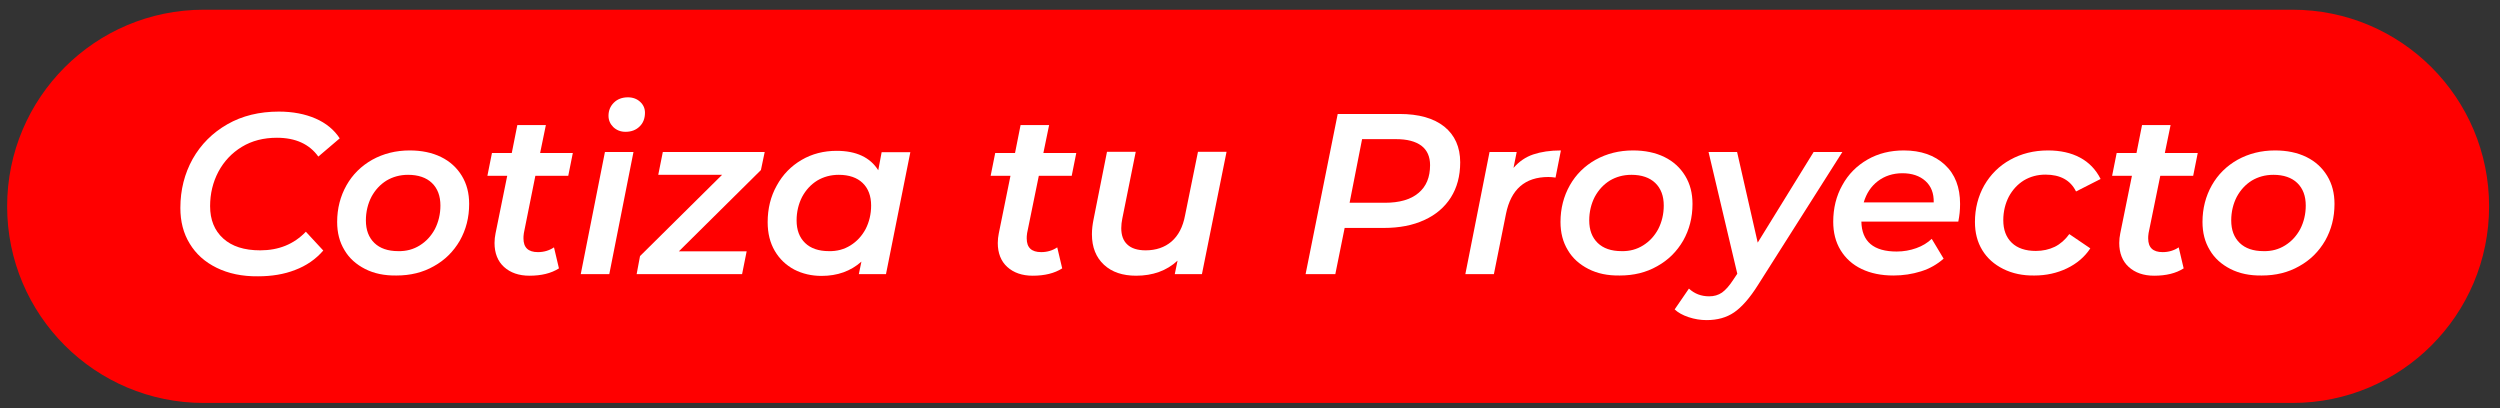
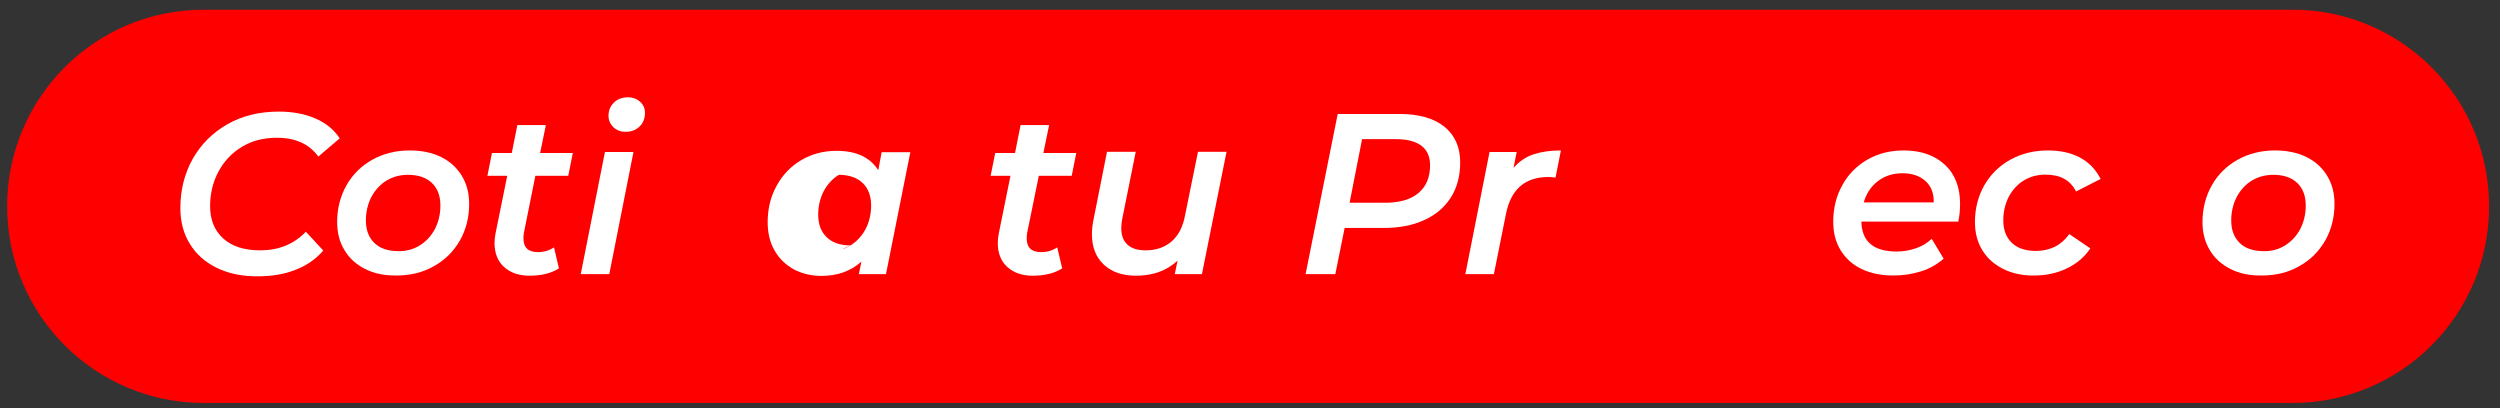
<svg xmlns="http://www.w3.org/2000/svg" version="1.1" id="Capa_1" x="0px" y="0px" viewBox="0 0 1261.3 206" style="enable-background:new 0 0 1261.3 206;" xml:space="preserve">
  <rect x="0" y="0" width="1261.3" height="206" fill="#333333" stroke="none" />
  <style type="text/css">
	.st0{fill:#FF0000;}
	.st1{fill:#FFFFFF;}
</style>
  <path class="st0" d="M1156.6,203.3H102.8c-54.8,0-99.2-44.4-99.2-99.2v0C3.6,49.3,48,4.9,102.8,4.9h1053.8  c54.8,0,99.2,44.4,99.2,99.2v0C1255.8,158.9,1211.4,203.3,1156.6,203.3z" />
  <g>
    <path class="st1" d="M109.3,135.1c-5.9-2.9-10.4-6.9-13.6-12.2c-3.2-5.2-4.7-11.2-4.7-18c0-9.1,2.1-17.3,6.2-24.7   c4.2-7.4,10-13.2,17.5-17.5c7.5-4.3,16.2-6.4,26-6.4c7,0,13.2,1.2,18.5,3.5c5.3,2.3,9.4,5.7,12.2,10L160.6,79   c-4.5-6.3-11.5-9.5-20.9-9.5c-6.7,0-12.6,1.5-17.7,4.6c-5.1,3.1-9,7.3-11.8,12.5c-2.8,5.3-4.2,11.1-4.2,17.4   c0,6.9,2.2,12.3,6.6,16.3c4.4,4,10.6,6,18.7,6c9.3,0,17-3.1,23-9.4l8.8,9.5c-3.8,4.4-8.6,7.7-14.2,9.8c-5.6,2.2-11.9,3.2-18.7,3.2   C122.2,139.5,115.2,138,109.3,135.1z" />
    <path class="st1" d="M184.2,135.7c-4.5-2.3-8-5.4-10.4-9.5c-2.5-4.1-3.7-8.8-3.7-14.2c0-6.8,1.6-13,4.7-18.5   c3.1-5.5,7.5-9.8,13-12.9c5.6-3.1,11.9-4.7,18.9-4.7c6,0,11.3,1.1,15.8,3.3c4.5,2.2,8,5.4,10.5,9.5c2.5,4.1,3.7,8.8,3.7,14.2   c0,6.9-1.6,13-4.7,18.5c-3.2,5.5-7.5,9.8-13.1,12.9c-5.6,3.2-11.9,4.7-18.9,4.7C194,139.1,188.7,138,184.2,135.7z M211.8,123.8   c3.2-2,5.7-4.7,7.6-8.2c1.8-3.5,2.8-7.5,2.8-11.9c0-4.8-1.4-8.6-4.3-11.4c-2.8-2.7-6.9-4.1-12-4.1c-4.1,0-7.7,1-10.9,2.9   c-3.2,2-5.7,4.7-7.6,8.2c-1.8,3.5-2.8,7.5-2.8,11.9c0,4.8,1.4,8.6,4.3,11.4c2.8,2.7,6.8,4.1,12,4.1   C205,126.8,208.6,125.8,211.8,123.8z" />
    <path class="st1" d="M264.3,117.6c-0.2,1.2-0.2,2.1-0.2,2.7c0,4.6,2.4,6.9,7.3,6.9c3,0,5.7-0.8,8.1-2.4l2.5,10.6   c-3.9,2.5-8.9,3.7-14.9,3.7c-5.3,0-9.6-1.5-12.8-4.4c-3.2-2.9-4.8-7-4.8-12.1c0-1.7,0.2-3.3,0.5-4.8l5.9-29.1h-10l2.3-11.5h10   l2.8-14.1h14.4l-2.9,14.1H289l-2.3,11.5h-16.6L264.3,117.6z" />
    <path class="st1" d="M305.2,76.7h14.4l-12.2,61.6h-14.4L305.2,76.7z M309.4,64.1c-1.6-1.6-2.4-3.5-2.4-5.7c0-2.6,0.9-4.8,2.7-6.6   c1.8-1.8,4.2-2.7,7.1-2.7c2.5,0,4.6,0.8,6.2,2.3c1.6,1.5,2.4,3.3,2.4,5.5c0,2.8-0.9,5.2-2.7,6.9c-1.8,1.8-4.2,2.7-7.1,2.7   C313.1,66.5,311.1,65.7,309.4,64.1z" />
-     <path class="st1" d="M383.9,85.8l-41.4,41h34.2l-2.3,11.5h-53.2l1.7-9.1l41.4-41h-32.2l2.3-11.5h51.4L383.9,85.8z" />
-     <path class="st1" d="M459.3,76.7L447,138.3h-13.7l1.3-6.3c-5.4,4.8-12.1,7.2-20.1,7.2c-5.1,0-9.7-1.1-13.8-3.2   c-4.1-2.2-7.4-5.3-9.8-9.4c-2.4-4.1-3.6-8.9-3.6-14.5c0-6.8,1.5-13,4.6-18.5c3-5.5,7.2-9.8,12.5-12.9c5.3-3.1,11.2-4.6,17.7-4.6   c9.9,0,16.9,3.3,21,9.8l1.7-9.1H459.3z M429.1,123.8c3.2-2,5.7-4.7,7.6-8.2c1.8-3.5,2.8-7.5,2.8-11.9c0-4.8-1.4-8.6-4.3-11.4   c-2.8-2.7-6.9-4.1-12-4.1c-4.1,0-7.7,1-10.9,2.9c-3.2,2-5.7,4.7-7.6,8.2c-1.8,3.5-2.8,7.5-2.8,11.9c0,4.8,1.4,8.6,4.3,11.4   c2.8,2.7,6.8,4.1,12,4.1C422.3,126.8,425.9,125.8,429.1,123.8z" />
+     <path class="st1" d="M459.3,76.7L447,138.3h-13.7l1.3-6.3c-5.4,4.8-12.1,7.2-20.1,7.2c-5.1,0-9.7-1.1-13.8-3.2   c-4.1-2.2-7.4-5.3-9.8-9.4c-2.4-4.1-3.6-8.9-3.6-14.5c0-6.8,1.5-13,4.6-18.5c3-5.5,7.2-9.8,12.5-12.9c5.3-3.1,11.2-4.6,17.7-4.6   c9.9,0,16.9,3.3,21,9.8l1.7-9.1H459.3z M429.1,123.8c3.2-2,5.7-4.7,7.6-8.2c1.8-3.5,2.8-7.5,2.8-11.9c0-4.8-1.4-8.6-4.3-11.4   c-2.8-2.7-6.9-4.1-12-4.1c-3.2,2-5.7,4.7-7.6,8.2c-1.8,3.5-2.8,7.5-2.8,11.9c0,4.8,1.4,8.6,4.3,11.4   c2.8,2.7,6.8,4.1,12,4.1C422.3,126.8,425.9,125.8,429.1,123.8z" />
    <path class="st1" d="M518.2,117.6c-0.2,1.2-0.2,2.1-0.2,2.7c0,4.6,2.4,6.9,7.3,6.9c3,0,5.7-0.8,8.1-2.4l2.5,10.6   c-3.9,2.5-8.9,3.7-14.9,3.7c-5.3,0-9.6-1.5-12.8-4.4c-3.2-2.9-4.8-7-4.8-12.1c0-1.7,0.2-3.3,0.5-4.8l5.9-29.1h-10l2.3-11.5h10   l2.8-14.1h14.4l-2.9,14.1h16.6l-2.3,11.5h-16.6L518.2,117.6z" />
    <path class="st1" d="M618.8,76.7l-12.4,61.6h-13.7l1.4-6.8c-5.5,5.1-12.5,7.6-20.9,7.6c-6.8,0-12.2-1.8-16.2-5.5   c-4-3.7-6.1-8.8-6.1-15.4c0-2.5,0.3-4.9,0.8-7.4l6.8-34.2H573l-6.8,33.8c-0.3,1.5-0.5,3.1-0.5,4.7c0,3.6,1,6.4,3.1,8.3   c2,1.9,5.1,2.9,9.2,2.9c5.2,0,9.6-1.5,13-4.4c3.5-3,5.8-7.4,6.9-13.3l6.5-32H618.8z" />
    <path class="st1" d="M728.7,63.9c5.3,4.3,8,10.3,8,18c0,6.9-1.6,12.8-4.7,17.7s-7.6,8.8-13.4,11.4c-5.8,2.7-12.6,4-20.5,4h-19.7   l-4.7,23.3h-15l16.2-80.8H706C715.8,57.5,723.3,59.6,728.7,63.9z M715.6,97.4c4-3.3,5.9-8,5.9-14.1c0-4.3-1.5-7.6-4.4-9.8   c-3-2.2-7.2-3.3-12.8-3.3h-17.1l-6.3,32.1h17.8C706,102.3,711.7,100.7,715.6,97.4z" />
    <path class="st1" d="M773.6,77.9c3.9-1.3,8.5-2,13.9-2l-2.7,13.7c-1.3-0.2-2.5-0.3-3.6-0.3c-11.8,0-18.9,6.2-21.4,18.6l-6.1,30.4   h-14.4l12.2-61.6h13.7l-1.6,8C766.4,81.5,769.7,79.2,773.6,77.9z" />
-     <path class="st1" d="M801.4,135.7c-4.5-2.3-8-5.4-10.4-9.5c-2.5-4.1-3.7-8.8-3.7-14.2c0-6.8,1.6-13,4.7-18.5   c3.1-5.5,7.5-9.8,13-12.9c5.6-3.1,11.9-4.7,18.9-4.7c6,0,11.3,1.1,15.8,3.3c4.5,2.2,8,5.4,10.5,9.5c2.5,4.1,3.7,8.8,3.7,14.2   c0,6.9-1.6,13-4.7,18.5c-3.2,5.5-7.5,9.8-13.1,12.9c-5.6,3.2-11.9,4.7-18.9,4.7C811.1,139.1,805.9,138,801.4,135.7z M829,123.8   c3.2-2,5.7-4.7,7.6-8.2c1.8-3.5,2.8-7.5,2.8-11.9c0-4.8-1.4-8.6-4.3-11.4c-2.8-2.7-6.9-4.1-12-4.1c-4.1,0-7.7,1-10.9,2.9   c-3.2,2-5.7,4.7-7.6,8.2c-1.8,3.5-2.8,7.5-2.8,11.9c0,4.8,1.4,8.6,4.3,11.4c2.8,2.7,6.8,4.1,12,4.1   C822.2,126.8,825.8,125.8,829,123.8z" />
-     <path class="st1" d="M929.5,76.7L887,143.7c-4.2,6.7-8.3,11.3-12.1,13.9c-3.8,2.6-8.4,3.9-13.9,3.9c-3.1,0-6.1-0.5-9.1-1.5   c-3-1-5.3-2.3-7-3.9l7.2-10.5c2.8,2.6,6.2,3.9,10.2,3.9c2.5,0,4.6-0.6,6.5-1.9c1.8-1.3,3.7-3.4,5.7-6.5l2-3l-14.5-61.4h14.4   l10.4,45.7L915,76.7H929.5z" />
    <path class="st1" d="M988,111.8h-48.9c0.2,10.1,6.2,15.1,17.8,15.1c3.5,0,6.8-0.6,9.9-1.7c3.1-1.1,5.7-2.7,7.8-4.7l6,10   c-3.2,2.8-6.9,5-11.4,6.4c-4.4,1.4-9.1,2.1-13.9,2.1c-6.2,0-11.5-1.1-16.1-3.3c-4.6-2.2-8.1-5.4-10.6-9.5   c-2.5-4.1-3.7-8.9-3.7-14.3c0-6.8,1.5-13,4.6-18.5c3-5.5,7.3-9.8,12.7-12.9c5.4-3.1,11.5-4.6,18.3-4.6c8.6,0,15.5,2.4,20.7,7.2   c5.2,4.8,7.7,11.4,7.7,19.8C988.9,106,988.6,108.9,988,111.8z M947.4,91.4c-3.4,2.6-5.8,6.2-7.1,10.7h35.3   c0.1-4.6-1.3-8.2-4.2-10.8c-2.9-2.6-6.8-3.9-11.6-3.9S950.8,88.8,947.4,91.4z" />
    <path class="st1" d="M1010.7,135.7c-4.6-2.3-8.1-5.4-10.6-9.5c-2.5-4.1-3.7-8.8-3.7-14.2c0-6.8,1.6-13,4.7-18.5   c3.2-5.5,7.5-9.8,13.1-12.9c5.6-3.1,11.9-4.7,19.1-4.7c6.2,0,11.6,1.2,16.1,3.6c4.5,2.4,8,6,10.4,10.8l-12.4,6.3   c-2.8-5.7-8-8.5-15.4-8.5c-4.1,0-7.7,1-10.9,2.9c-3.2,2-5.7,4.7-7.6,8.2c-1.8,3.5-2.8,7.5-2.8,11.9c0,4.8,1.4,8.6,4.3,11.4   c2.8,2.7,6.9,4.1,12.1,4.1c3.5,0,6.7-0.7,9.6-2.1c2.8-1.4,5.3-3.6,7.3-6.4l10.6,7.2c-2.8,4.3-6.8,7.7-11.8,10.1   c-5,2.4-10.5,3.6-16.4,3.6C1020.6,139.1,1015.3,138,1010.7,135.7z" />
-     <path class="st1" d="M1084,117.6c-0.2,1.2-0.2,2.1-0.2,2.7c0,4.6,2.4,6.9,7.3,6.9c3,0,5.7-0.8,8.1-2.4l2.5,10.6   c-3.9,2.5-8.9,3.7-14.9,3.7c-5.3,0-9.6-1.5-12.8-4.4c-3.2-2.9-4.8-7-4.8-12.1c0-1.7,0.2-3.3,0.5-4.8l5.9-29.1h-10l2.3-11.5h10   l2.8-14.1h14.4l-2.9,14.1h16.6l-2.3,11.5h-16.6L1084,117.6z" />
    <path class="st1" d="M1125.3,135.7c-4.5-2.3-8-5.4-10.4-9.5c-2.5-4.1-3.7-8.8-3.7-14.2c0-6.8,1.6-13,4.7-18.5   c3.1-5.5,7.5-9.8,13-12.9c5.6-3.1,11.9-4.7,18.9-4.7c6,0,11.3,1.1,15.8,3.3c4.5,2.2,8,5.4,10.5,9.5c2.5,4.1,3.7,8.8,3.7,14.2   c0,6.9-1.6,13-4.7,18.5c-3.2,5.5-7.5,9.8-13.1,12.9c-5.6,3.2-11.9,4.7-18.9,4.7C1135.1,139.1,1129.8,138,1125.3,135.7z    M1152.9,123.8c3.2-2,5.7-4.7,7.6-8.2c1.8-3.5,2.8-7.5,2.8-11.9c0-4.8-1.4-8.6-4.3-11.4c-2.8-2.7-6.9-4.1-12-4.1   c-4.1,0-7.7,1-10.9,2.9c-3.2,2-5.7,4.7-7.6,8.2c-1.8,3.5-2.8,7.5-2.8,11.9c0,4.8,1.4,8.6,4.3,11.4c2.8,2.7,6.8,4.1,12,4.1   C1146.1,126.8,1149.7,125.8,1152.9,123.8z" />
  </g>
</svg>